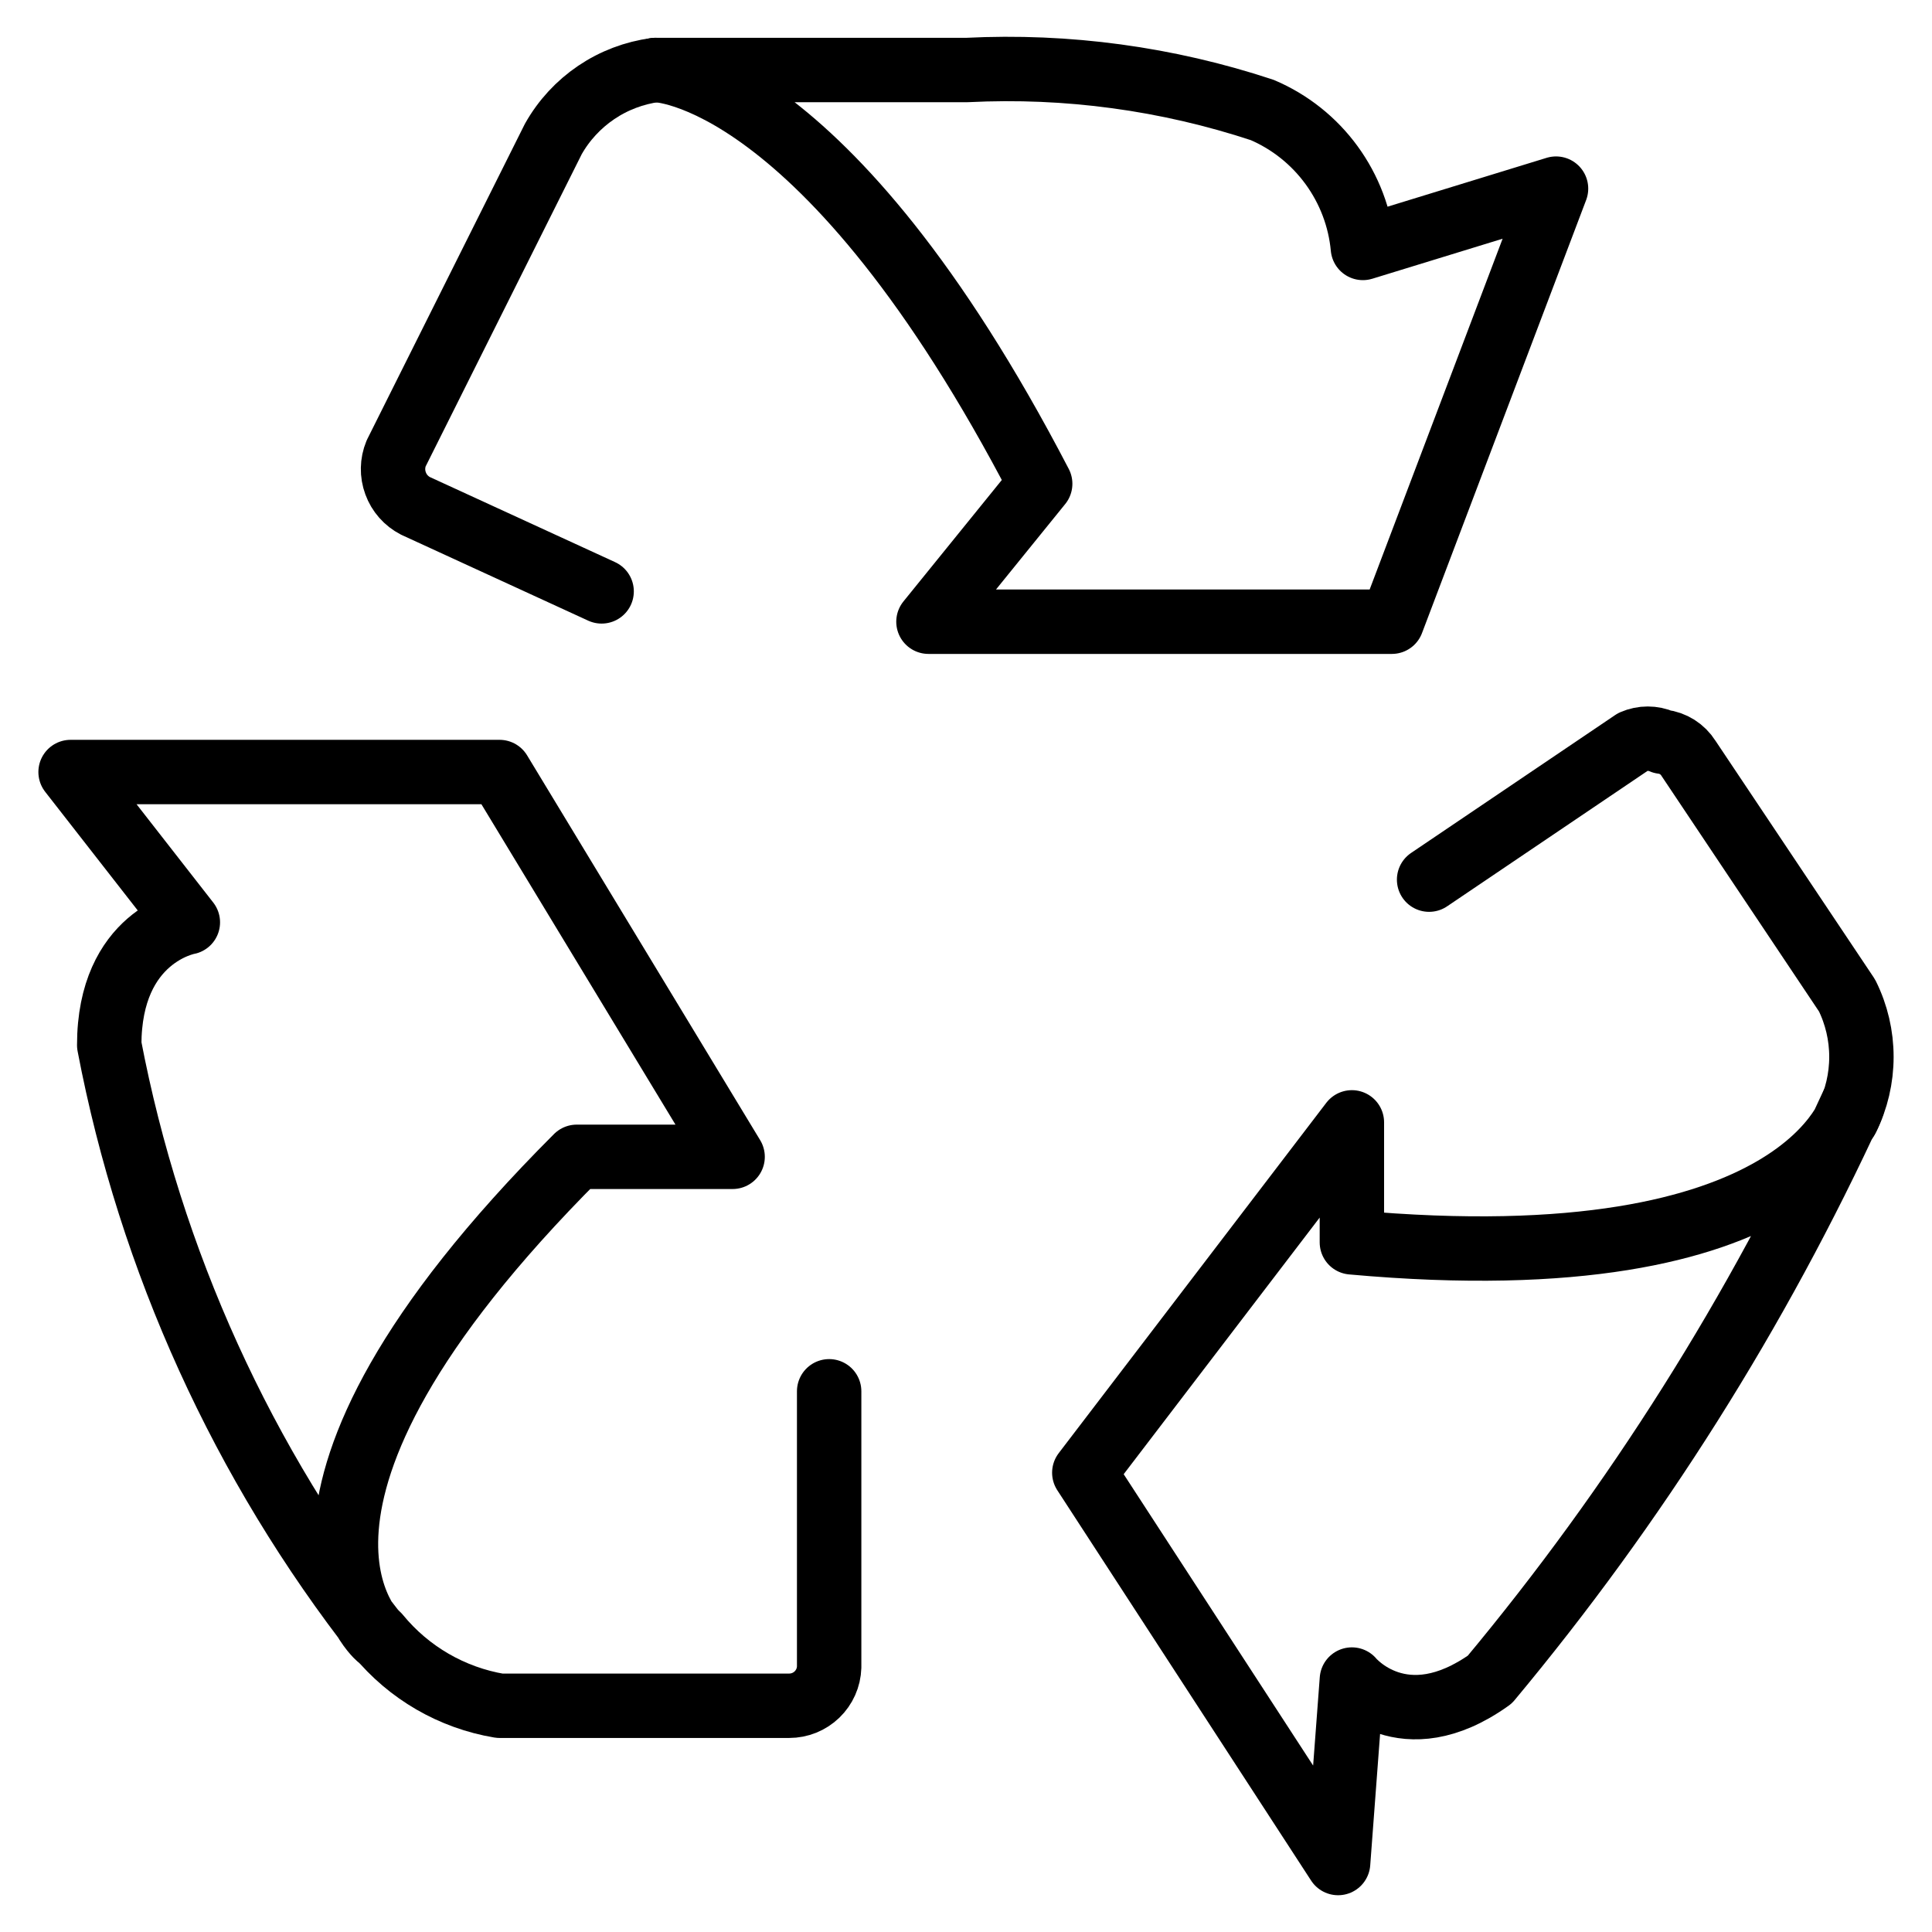
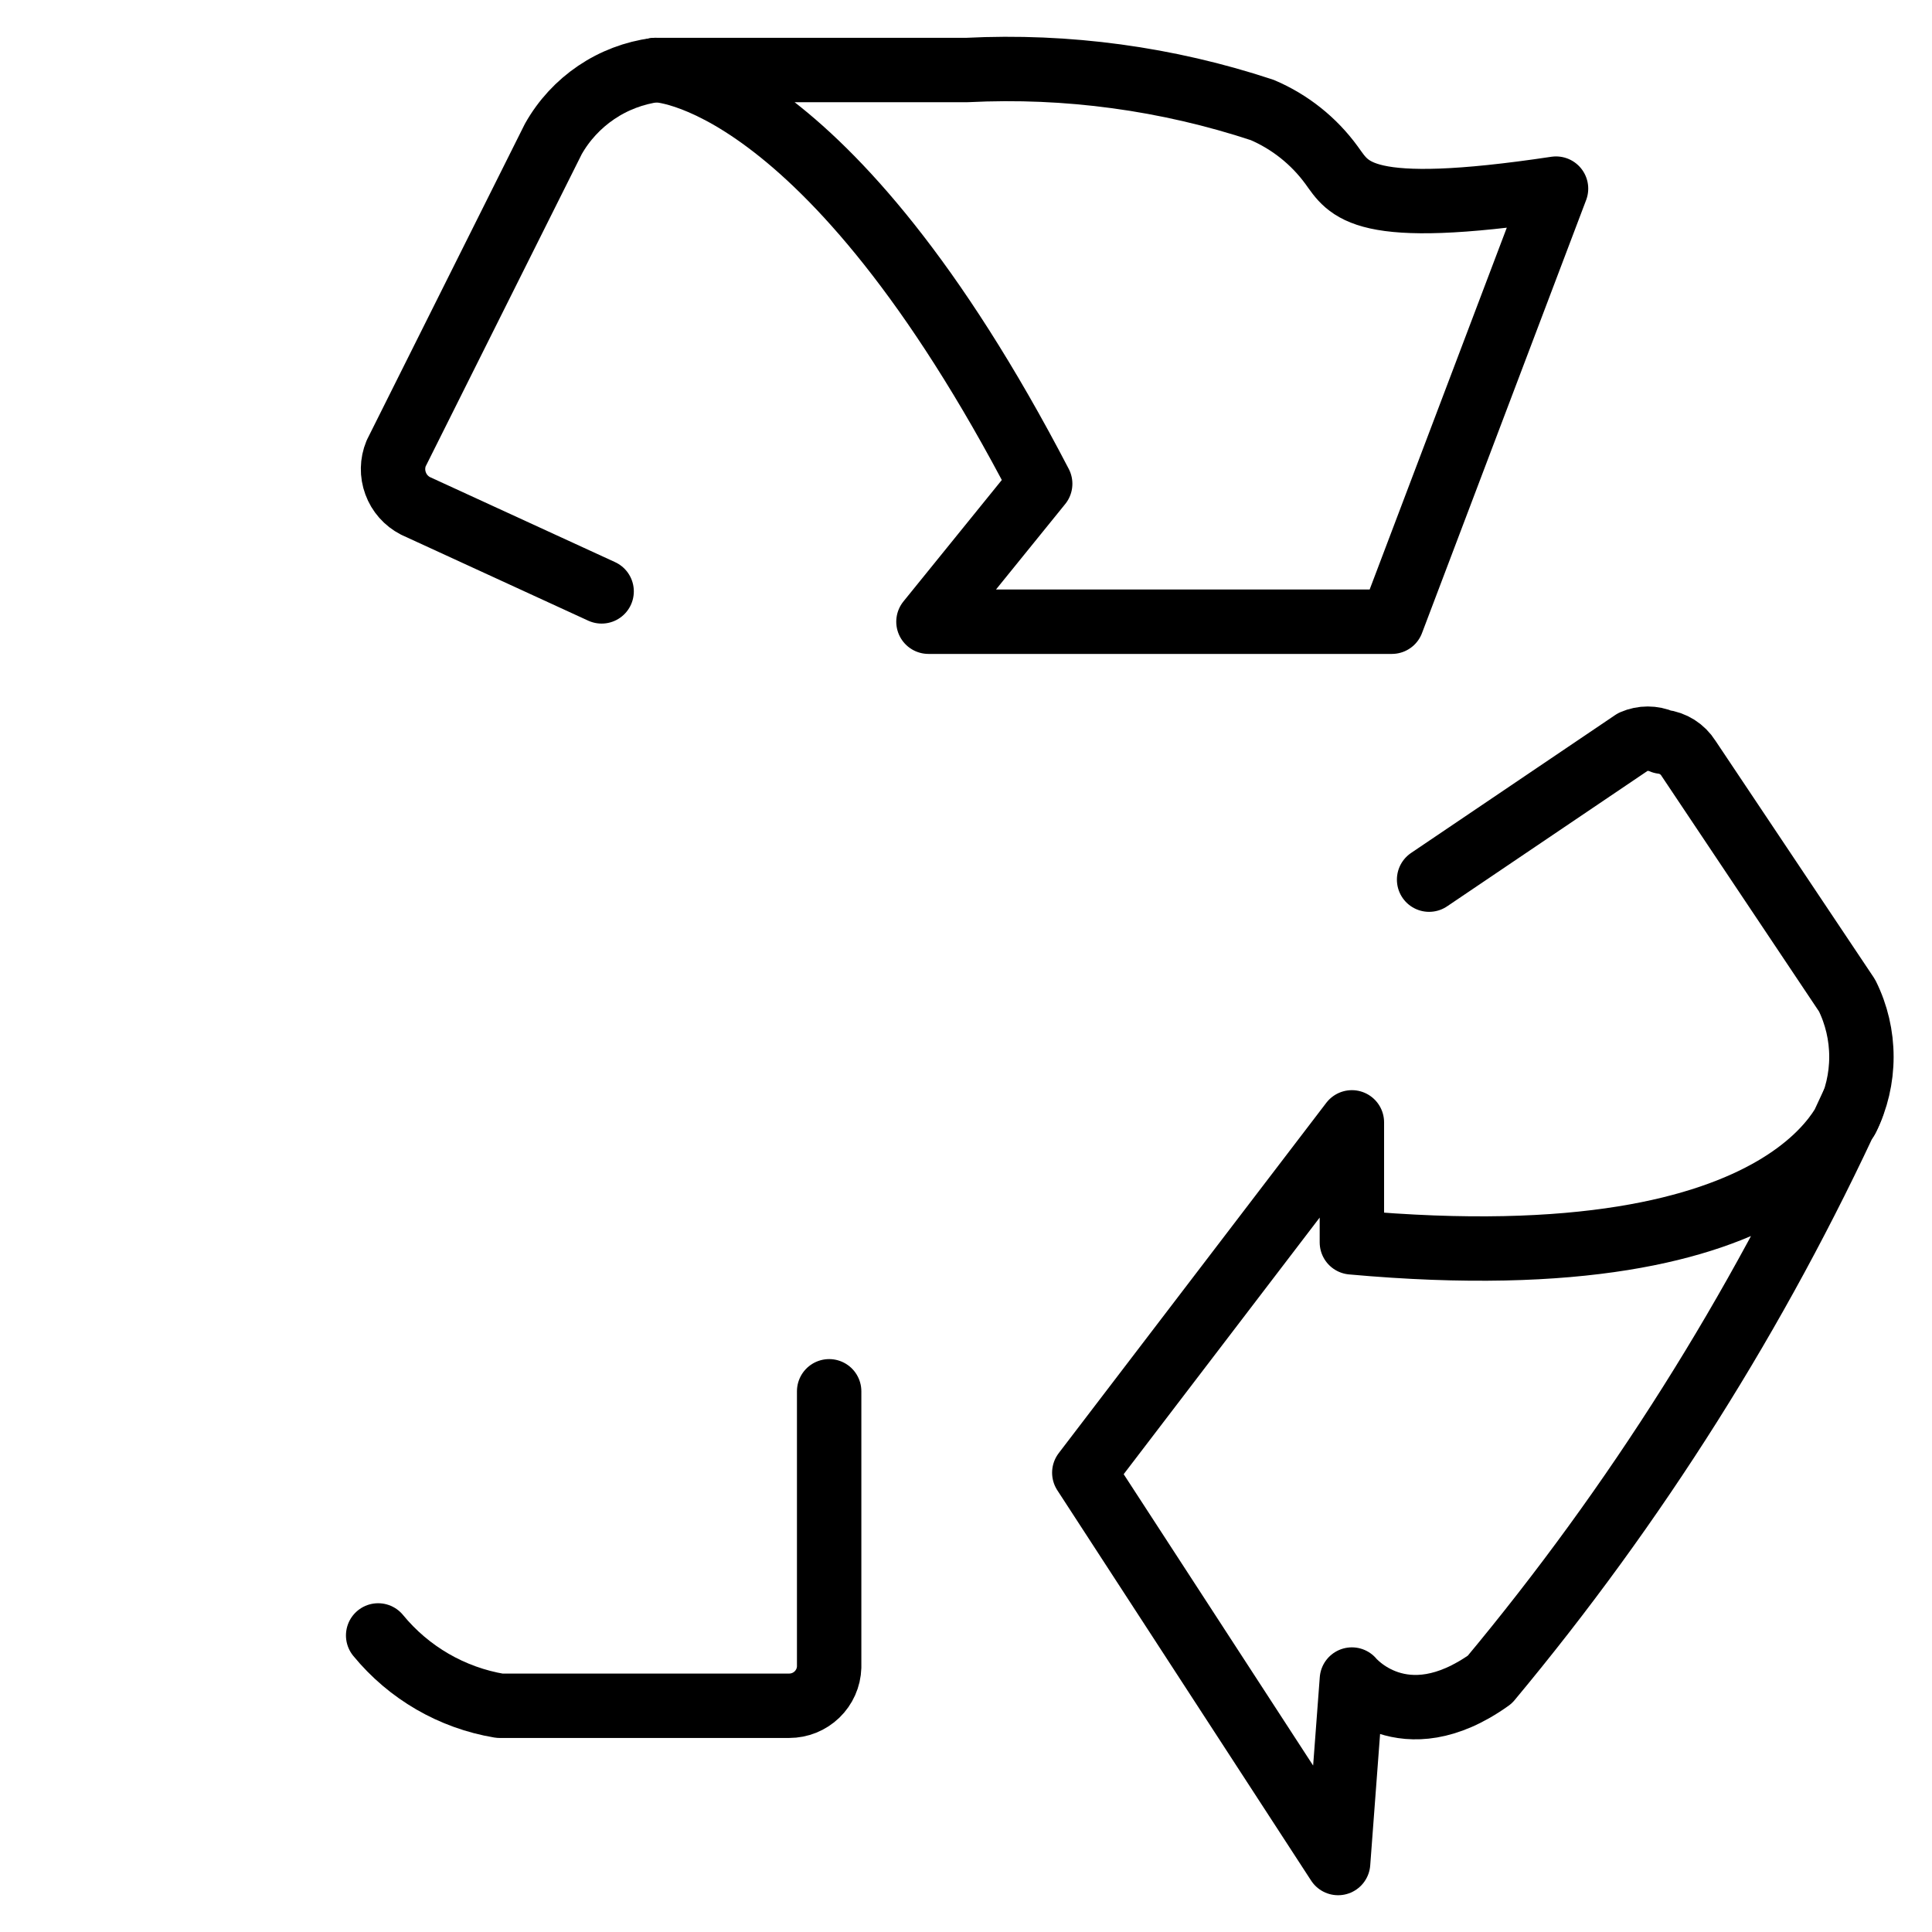
<svg xmlns="http://www.w3.org/2000/svg" width="30" height="30" viewBox="0 0 30 30" fill="none">
  <g clip-path="url(#clip0_634_17527)">
    <path d="M12.875 21.604V25.888C12.87 26.049 12.802 26.201 12.686 26.313C12.57 26.425 12.415 26.487 12.254 26.487H7.757C7.017 26.363 6.348 25.975 5.872 25.395" stroke="black" stroke-linecap="round" stroke-linejoin="round" />
-     <path d="M5.872 25.416C5.872 25.416 3.538 23.382 8.956 17.963H11.376L7.757 11.988H1.096L2.917 14.322C2.917 14.322 1.696 14.537 1.696 16.229C2.336 19.58 3.768 22.73 5.872 25.416Z" stroke="black" stroke-linecap="round" stroke-linejoin="round" />
    <path d="M22.191 13.659L25.361 11.517C25.432 11.486 25.509 11.47 25.586 11.47C25.663 11.47 25.74 11.486 25.811 11.517C25.894 11.527 25.973 11.555 26.043 11.599C26.114 11.644 26.174 11.704 26.218 11.774L28.681 15.458C28.828 15.754 28.904 16.08 28.904 16.411C28.904 16.741 28.828 17.068 28.681 17.364" stroke="black" stroke-linecap="round" stroke-linejoin="round" />
    <path d="M28.766 17.15C28.766 17.15 28.081 19.934 20.992 19.291V17.428L16.837 22.868L20.778 28.929L20.992 26.08C20.992 26.08 21.785 27.044 23.134 26.08C25.397 23.365 27.291 20.362 28.766 17.15Z" stroke="black" stroke-linecap="round" stroke-linejoin="round" />
    <path d="M9.342 9.183L6.451 7.855C6.308 7.781 6.198 7.657 6.143 7.506C6.087 7.355 6.09 7.189 6.151 7.041L8.592 2.158C8.755 1.869 8.983 1.622 9.258 1.436C9.533 1.25 9.848 1.131 10.177 1.087" stroke="black" stroke-linecap="round" stroke-linejoin="round" />
-     <path d="M10.177 1.087C10.177 1.087 12.811 1.087 16.152 7.512L14.417 9.654H21.613L24.162 2.929L21.163 3.85C21.12 3.385 20.951 2.941 20.676 2.564C20.401 2.187 20.029 1.891 19.6 1.708C18.124 1.22 16.57 1.009 15.017 1.087H10.177Z" stroke="black" stroke-linecap="round" stroke-linejoin="round" />
+     <path d="M10.177 1.087C10.177 1.087 12.811 1.087 16.152 7.512L14.417 9.654H21.613L24.162 2.929C21.12 3.385 20.951 2.941 20.676 2.564C20.401 2.187 20.029 1.891 19.6 1.708C18.124 1.22 16.57 1.009 15.017 1.087H10.177Z" stroke="black" stroke-linecap="round" stroke-linejoin="round" />
  </g>
  <defs>
    <clipPath id="clip0_634_17527">
      <rect width="30" height="30" fill="white" />
    </clipPath>
  </defs>
</svg>